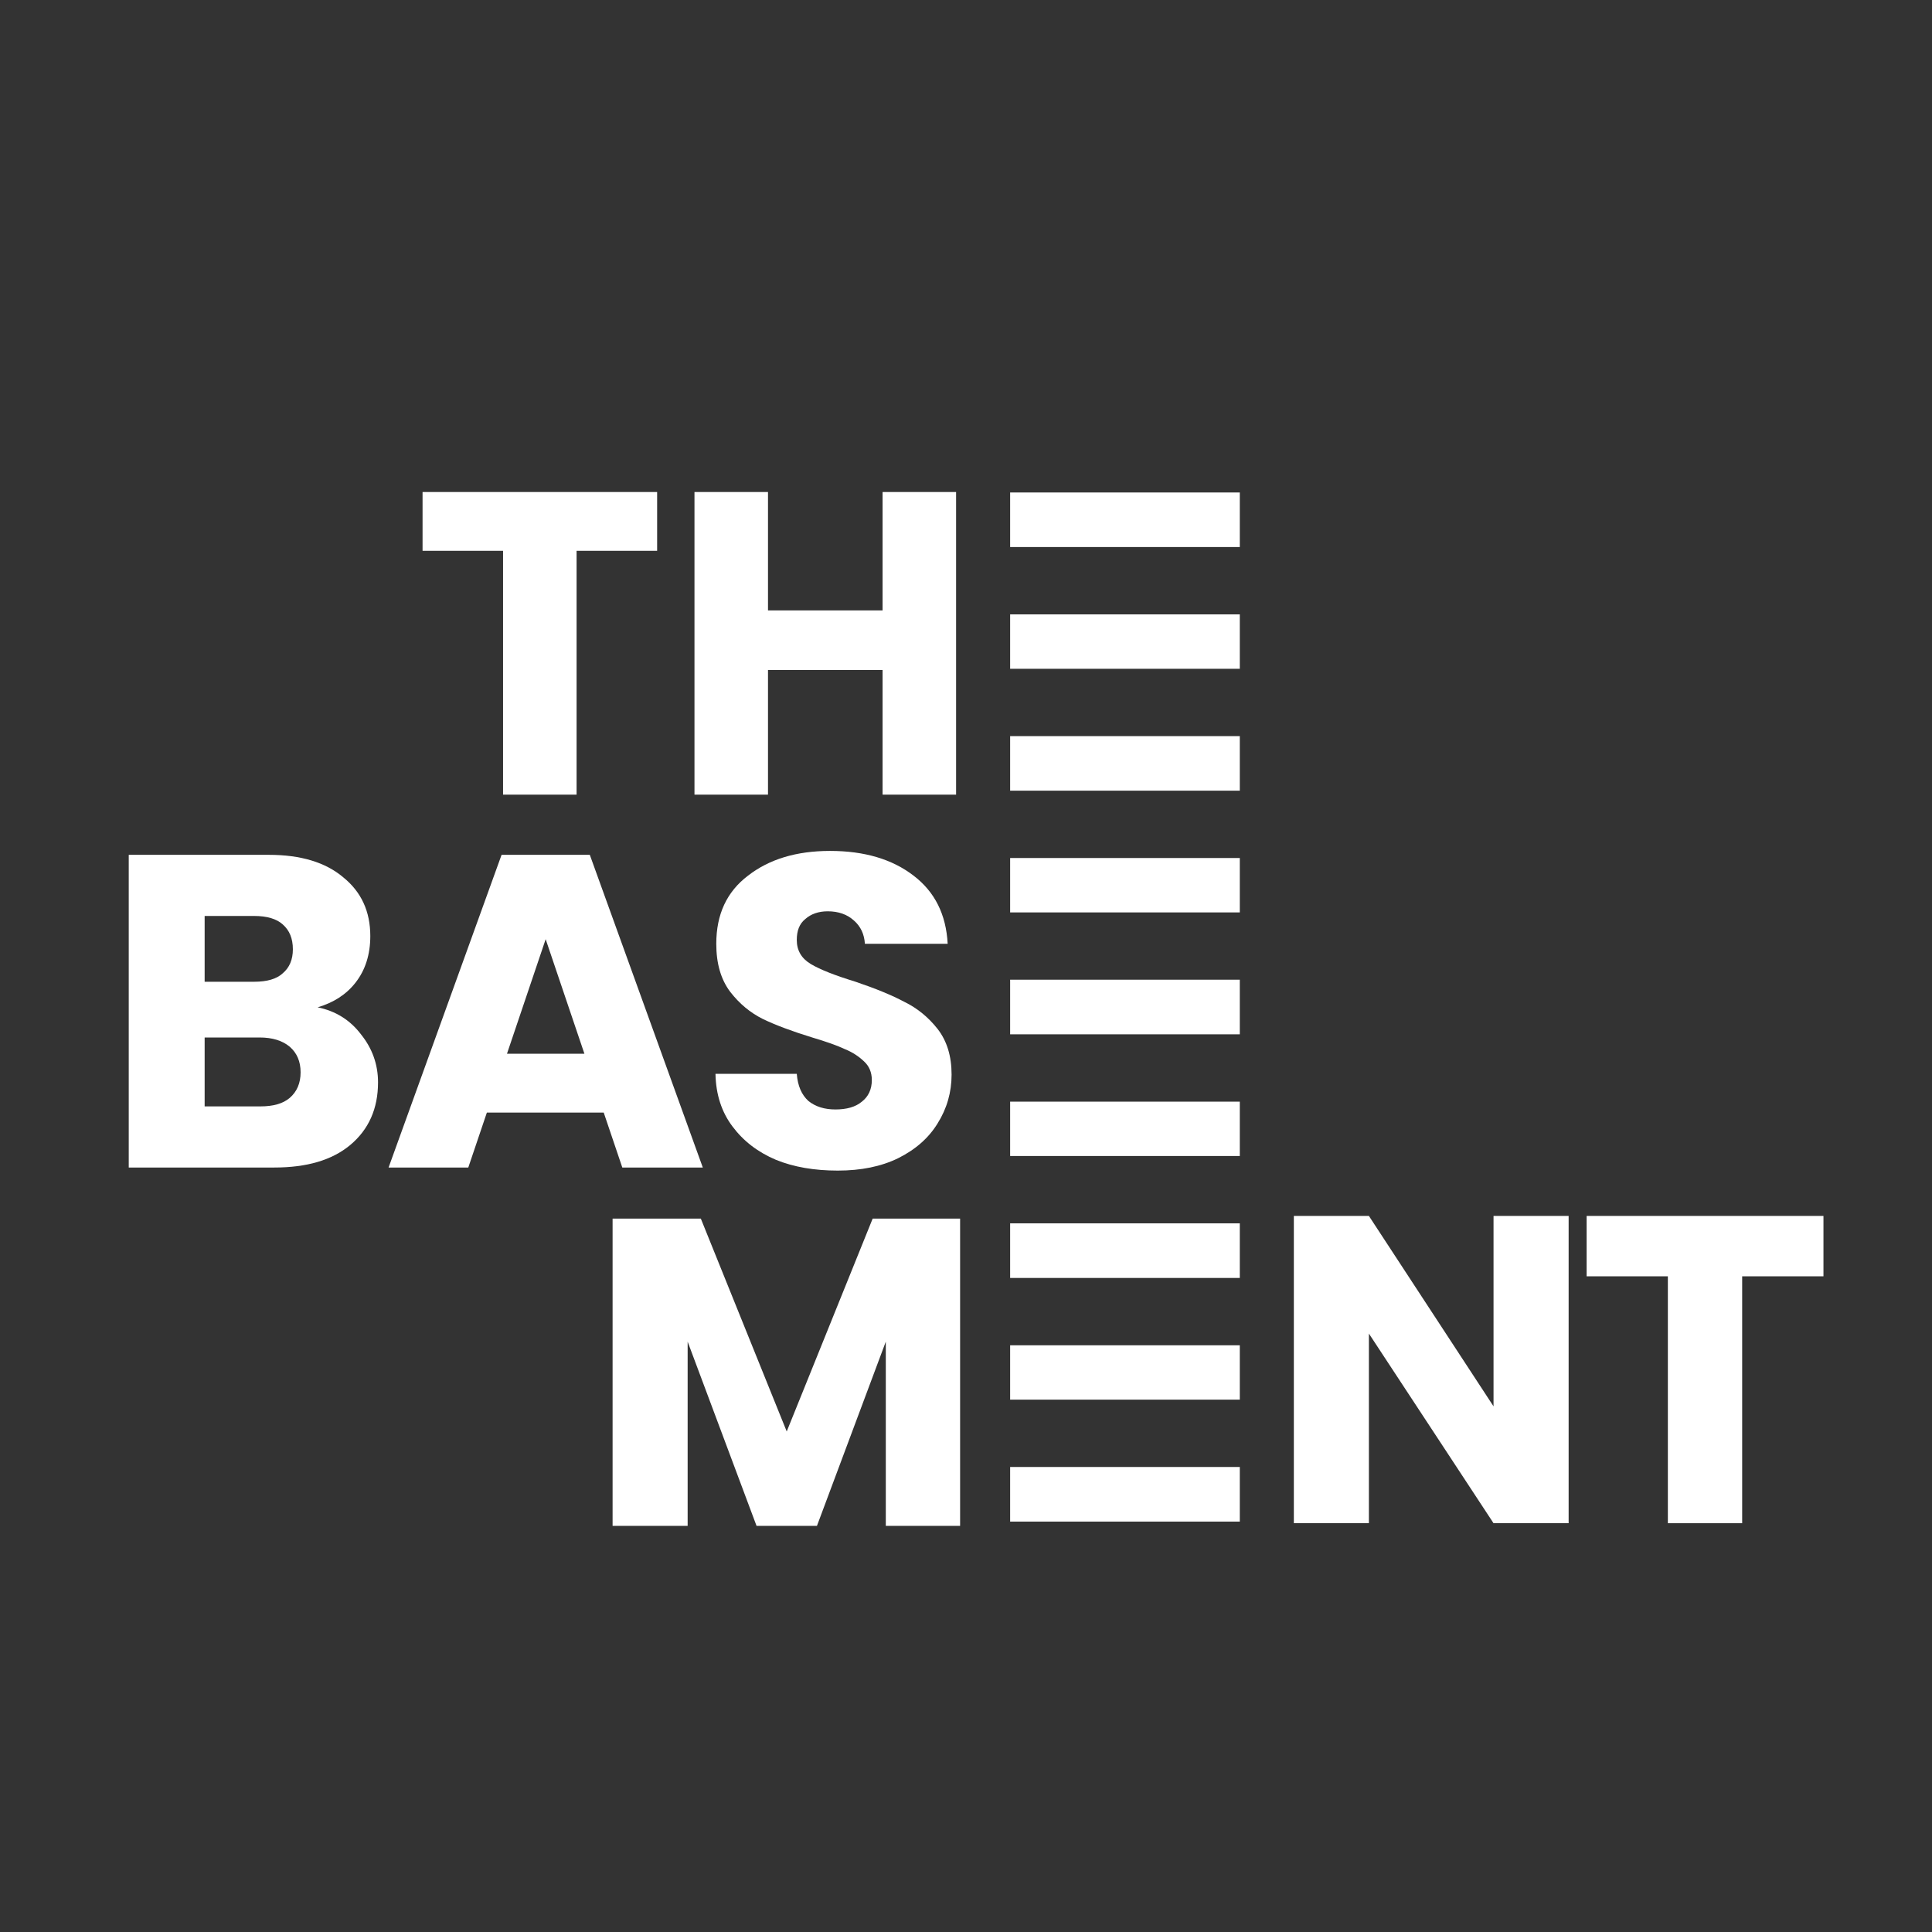
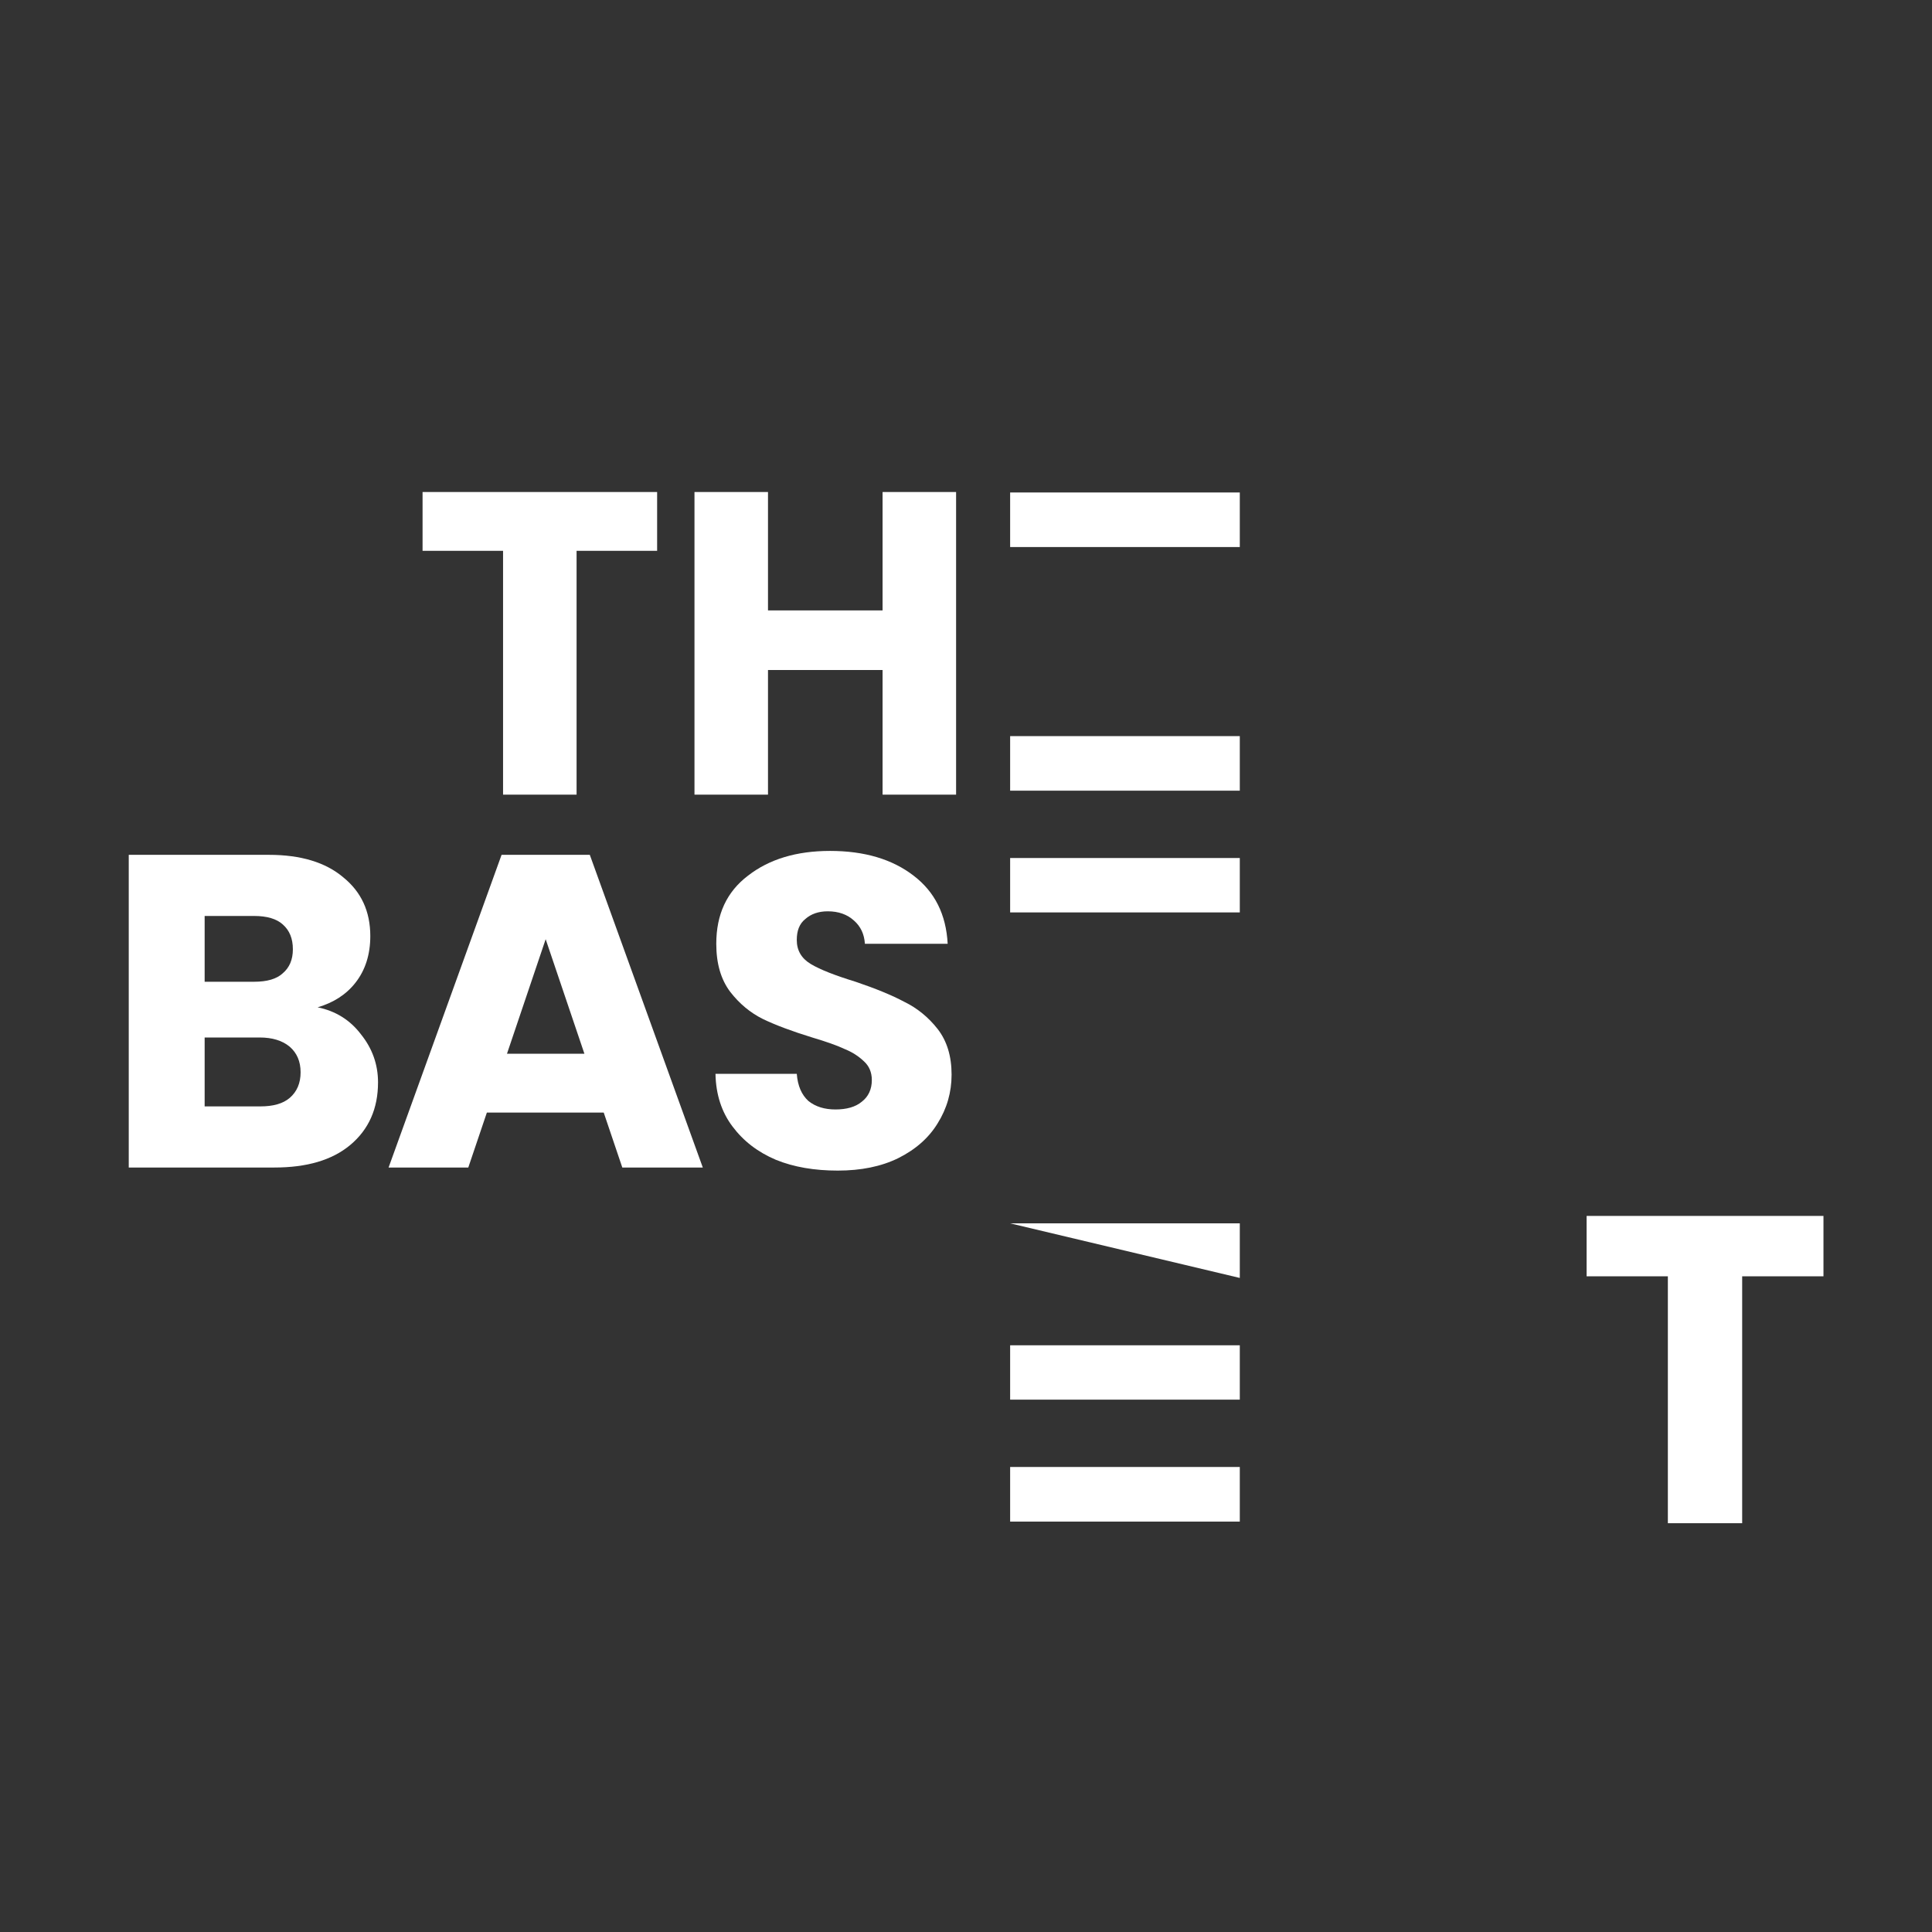
<svg xmlns="http://www.w3.org/2000/svg" width="52" viewBox="0 0 39 39" height="52" preserveAspectRatio="xMidYMid meet">
  <rect x="0" y="0" width="39" height="39" fill="#333333" stroke="none" />
  <defs>
    <g />
    <clipPath id="9724982efd">
      <path d="M 20.391 29.613 L 25.027 29.613 L 25.027 30.715 L 20.391 30.715 Z M 20.391 29.613 " clip-rule="nonzero" />
    </clipPath>
    <clipPath id="9f917587c4">
-       <path d="M 20.391 22.238 L 25.027 22.238 L 25.027 23.336 L 20.391 23.336 Z M 20.391 22.238 " clip-rule="nonzero" />
-     </clipPath>
+       </clipPath>
    <clipPath id="79884d8ea9">
      <path d="M 20.391 14.859 L 25.027 14.859 L 25.027 15.961 L 20.391 15.961 Z M 20.391 14.859 " clip-rule="nonzero" />
    </clipPath>
    <clipPath id="0c44816dec">
      <path d="M 20.391 27.156 L 25.027 27.156 L 25.027 28.254 L 20.391 28.254 Z M 20.391 27.156 " clip-rule="nonzero" />
    </clipPath>
    <clipPath id="a0657dae1a">
-       <path d="M 20.391 19.777 L 25.027 19.777 L 25.027 20.879 L 20.391 20.879 Z M 20.391 19.777 " clip-rule="nonzero" />
-     </clipPath>
+       </clipPath>
    <clipPath id="3c231ea203">
      <path d="M 20.391 12.402 L 25.027 12.402 L 25.027 13.5 L 20.391 13.5 Z M 20.391 12.402 " clip-rule="nonzero" />
    </clipPath>
    <clipPath id="cc05a7f048">
-       <path d="M 20.391 24.695 L 25.027 24.695 L 25.027 25.797 L 20.391 25.797 Z M 20.391 24.695 " clip-rule="nonzero" />
+       <path d="M 20.391 24.695 L 25.027 24.695 L 25.027 25.797 Z M 20.391 24.695 " clip-rule="nonzero" />
    </clipPath>
    <clipPath id="907c741232">
      <path d="M 20.391 17.32 L 25.027 17.32 L 25.027 18.418 L 20.391 18.418 Z M 20.391 17.32 " clip-rule="nonzero" />
    </clipPath>
    <clipPath id="78aa890d1b">
      <path d="M 20.391 9.941 L 25.027 9.941 L 25.027 11.043 L 20.391 11.043 Z M 20.391 9.941 " clip-rule="nonzero" />
    </clipPath>
  </defs>
  <g clip-path="url(#9724982efd)">
    <path fill="#ffffff" d="M 20.391 29.613 L 25.027 29.613 L 25.027 30.715 L 20.391 30.715 Z M 20.391 29.613 " fill-opacity="1" fill-rule="nonzero" />
  </g>
  <g clip-path="url(#9f917587c4)">
    <path fill="#ffffff" d="M 20.391 22.238 L 25.027 22.238 L 25.027 23.336 L 20.391 23.336 Z M 20.391 22.238 " fill-opacity="1" fill-rule="nonzero" />
  </g>
  <g clip-path="url(#79884d8ea9)">
    <path fill="#ffffff" d="M 20.391 14.859 L 25.027 14.859 L 25.027 15.961 L 20.391 15.961 Z M 20.391 14.859 " fill-opacity="1" fill-rule="nonzero" />
  </g>
  <g clip-path="url(#0c44816dec)">
    <path fill="#ffffff" d="M 20.391 27.156 L 25.027 27.156 L 25.027 28.254 L 20.391 28.254 Z M 20.391 27.156 " fill-opacity="1" fill-rule="nonzero" />
  </g>
  <g clip-path="url(#a0657dae1a)">
    <path fill="#ffffff" d="M 20.391 19.777 L 25.027 19.777 L 25.027 20.879 L 20.391 20.879 Z M 20.391 19.777 " fill-opacity="1" fill-rule="nonzero" />
  </g>
  <g clip-path="url(#3c231ea203)">
-     <path fill="#ffffff" d="M 20.391 12.402 L 25.027 12.402 L 25.027 13.5 L 20.391 13.5 Z M 20.391 12.402 " fill-opacity="1" fill-rule="nonzero" />
-   </g>
+     </g>
  <g clip-path="url(#cc05a7f048)">
    <path fill="#ffffff" d="M 20.391 24.695 L 25.027 24.695 L 25.027 25.797 L 20.391 25.797 Z M 20.391 24.695 " fill-opacity="1" fill-rule="nonzero" />
  </g>
  <g clip-path="url(#907c741232)">
    <path fill="#ffffff" d="M 20.391 17.32 L 25.027 17.32 L 25.027 18.418 L 20.391 18.418 Z M 20.391 17.32 " fill-opacity="1" fill-rule="nonzero" />
  </g>
  <g clip-path="url(#78aa890d1b)">
    <path fill="#ffffff" d="M 20.391 9.941 L 25.027 9.941 L 25.027 11.043 L 20.391 11.043 Z M 20.391 9.941 " fill-opacity="1" fill-rule="nonzero" />
  </g>
  <g fill="#ffffff" fill-opacity="1">
    <g transform="translate(8.327, 16.041)">
      <g>
        <path d="M 4.938 -6.109 L 4.938 -4.922 L 3.312 -4.922 L 3.312 0 L 1.828 0 L 1.828 -4.922 L 0.203 -4.922 L 0.203 -6.109 Z M 4.938 -6.109 " />
      </g>
    </g>
  </g>
  <g fill="#ffffff" fill-opacity="1">
    <g transform="translate(13.472, 16.041)">
      <g>
        <path d="M 5.828 -6.109 L 5.828 0 L 4.344 0 L 4.344 -2.516 L 2.031 -2.516 L 2.031 0 L 0.547 0 L 0.547 -6.109 L 2.031 -6.109 L 2.031 -3.719 L 4.344 -3.719 L 4.344 -6.109 Z M 5.828 -6.109 " />
      </g>
    </g>
  </g>
  <g fill="#ffffff" fill-opacity="1">
    <g transform="translate(2.037, 23.568)">
      <g>
        <path d="M 4.375 -3.234 C 4.738 -3.16 5.031 -2.977 5.25 -2.688 C 5.477 -2.406 5.594 -2.082 5.594 -1.719 C 5.594 -1.188 5.406 -0.766 5.031 -0.453 C 4.664 -0.148 4.156 0 3.5 0 L 0.562 0 L 0.562 -6.312 L 3.391 -6.312 C 4.035 -6.312 4.535 -6.16 4.891 -5.859 C 5.254 -5.566 5.438 -5.172 5.438 -4.672 C 5.438 -4.297 5.336 -3.984 5.141 -3.734 C 4.953 -3.492 4.695 -3.328 4.375 -3.234 Z M 2.094 -3.75 L 3.094 -3.75 C 3.352 -3.75 3.547 -3.805 3.672 -3.922 C 3.805 -4.035 3.875 -4.195 3.875 -4.406 C 3.875 -4.625 3.805 -4.789 3.672 -4.906 C 3.547 -5.02 3.352 -5.078 3.094 -5.078 L 2.094 -5.078 Z M 3.219 -1.234 C 3.477 -1.234 3.676 -1.289 3.812 -1.406 C 3.957 -1.531 4.031 -1.703 4.031 -1.922 C 4.031 -2.141 3.957 -2.312 3.812 -2.438 C 3.664 -2.562 3.461 -2.625 3.203 -2.625 L 2.094 -2.625 L 2.094 -1.234 Z M 3.219 -1.234 " />
      </g>
    </g>
  </g>
  <g fill="#ffffff" fill-opacity="1">
    <g transform="translate(7.703, 23.568)">
      <g>
        <path d="M 4.484 -1.109 L 2.125 -1.109 L 1.75 0 L 0.141 0 L 2.422 -6.312 L 4.203 -6.312 L 6.484 0 L 4.859 0 Z M 4.094 -2.297 L 3.312 -4.609 L 2.531 -2.297 Z M 4.094 -2.297 " />
      </g>
    </g>
  </g>
  <g fill="#ffffff" fill-opacity="1">
    <g transform="translate(14.068, 23.568)">
      <g>
        <path d="M 2.844 0.062 C 2.375 0.062 1.957 -0.008 1.594 -0.156 C 1.227 -0.312 0.938 -0.535 0.719 -0.828 C 0.5 -1.117 0.383 -1.473 0.375 -1.891 L 2.016 -1.891 C 2.035 -1.648 2.113 -1.469 2.25 -1.344 C 2.395 -1.227 2.578 -1.172 2.797 -1.172 C 3.023 -1.172 3.203 -1.223 3.328 -1.328 C 3.461 -1.43 3.531 -1.578 3.531 -1.766 C 3.531 -1.922 3.477 -2.047 3.375 -2.141 C 3.27 -2.242 3.141 -2.328 2.984 -2.391 C 2.836 -2.461 2.617 -2.539 2.328 -2.625 C 1.922 -2.75 1.586 -2.875 1.328 -3 C 1.078 -3.125 0.859 -3.305 0.672 -3.547 C 0.484 -3.797 0.391 -4.117 0.391 -4.516 C 0.391 -5.109 0.602 -5.566 1.031 -5.891 C 1.457 -6.223 2.008 -6.391 2.688 -6.391 C 3.383 -6.391 3.945 -6.223 4.375 -5.891 C 4.801 -5.566 5.031 -5.109 5.062 -4.516 L 3.391 -4.516 C 3.379 -4.711 3.305 -4.867 3.172 -4.984 C 3.035 -5.109 2.859 -5.172 2.641 -5.172 C 2.453 -5.172 2.301 -5.117 2.188 -5.016 C 2.07 -4.922 2.016 -4.781 2.016 -4.594 C 2.016 -4.383 2.109 -4.223 2.297 -4.109 C 2.492 -3.992 2.797 -3.875 3.203 -3.75 C 3.609 -3.613 3.938 -3.477 4.188 -3.344 C 4.445 -3.219 4.672 -3.035 4.859 -2.797 C 5.047 -2.555 5.141 -2.25 5.141 -1.875 C 5.141 -1.52 5.047 -1.191 4.859 -0.891 C 4.68 -0.598 4.414 -0.363 4.062 -0.188 C 3.719 -0.02 3.312 0.062 2.844 0.062 Z M 2.844 0.062 " />
      </g>
    </g>
  </g>
  <g fill="#ffffff" fill-opacity="1">
    <g transform="translate(11.819, 30.802)">
      <g>
-         <path d="M 7.562 -6.203 L 7.562 0 L 6.062 0 L 6.062 -3.719 L 4.672 0 L 3.453 0 L 2.062 -3.719 L 2.062 0 L 0.547 0 L 0.547 -6.203 L 2.328 -6.203 L 4.062 -1.906 L 5.797 -6.203 Z M 7.562 -6.203 " />
-       </g>
+         </g>
    </g>
  </g>
  <g fill="#ffffff" fill-opacity="1">
    <g transform="translate(25.571, 30.748)">
      <g>
-         <path d="M 6.094 0 L 4.578 0 L 2.062 -3.828 L 2.062 0 L 0.547 0 L 0.547 -6.203 L 2.062 -6.203 L 4.578 -2.359 L 4.578 -6.203 L 6.094 -6.203 Z M 6.094 0 " />
-       </g>
+         </g>
    </g>
  </g>
  <g fill="#ffffff" fill-opacity="1">
    <g transform="translate(31.809, 30.748)">
      <g>
        <path d="M 5 -6.203 L 5 -4.984 L 3.359 -4.984 L 3.359 0 L 1.859 0 L 1.859 -4.984 L 0.219 -4.984 L 0.219 -6.203 Z M 5 -6.203 " />
      </g>
    </g>
  </g>
</svg>